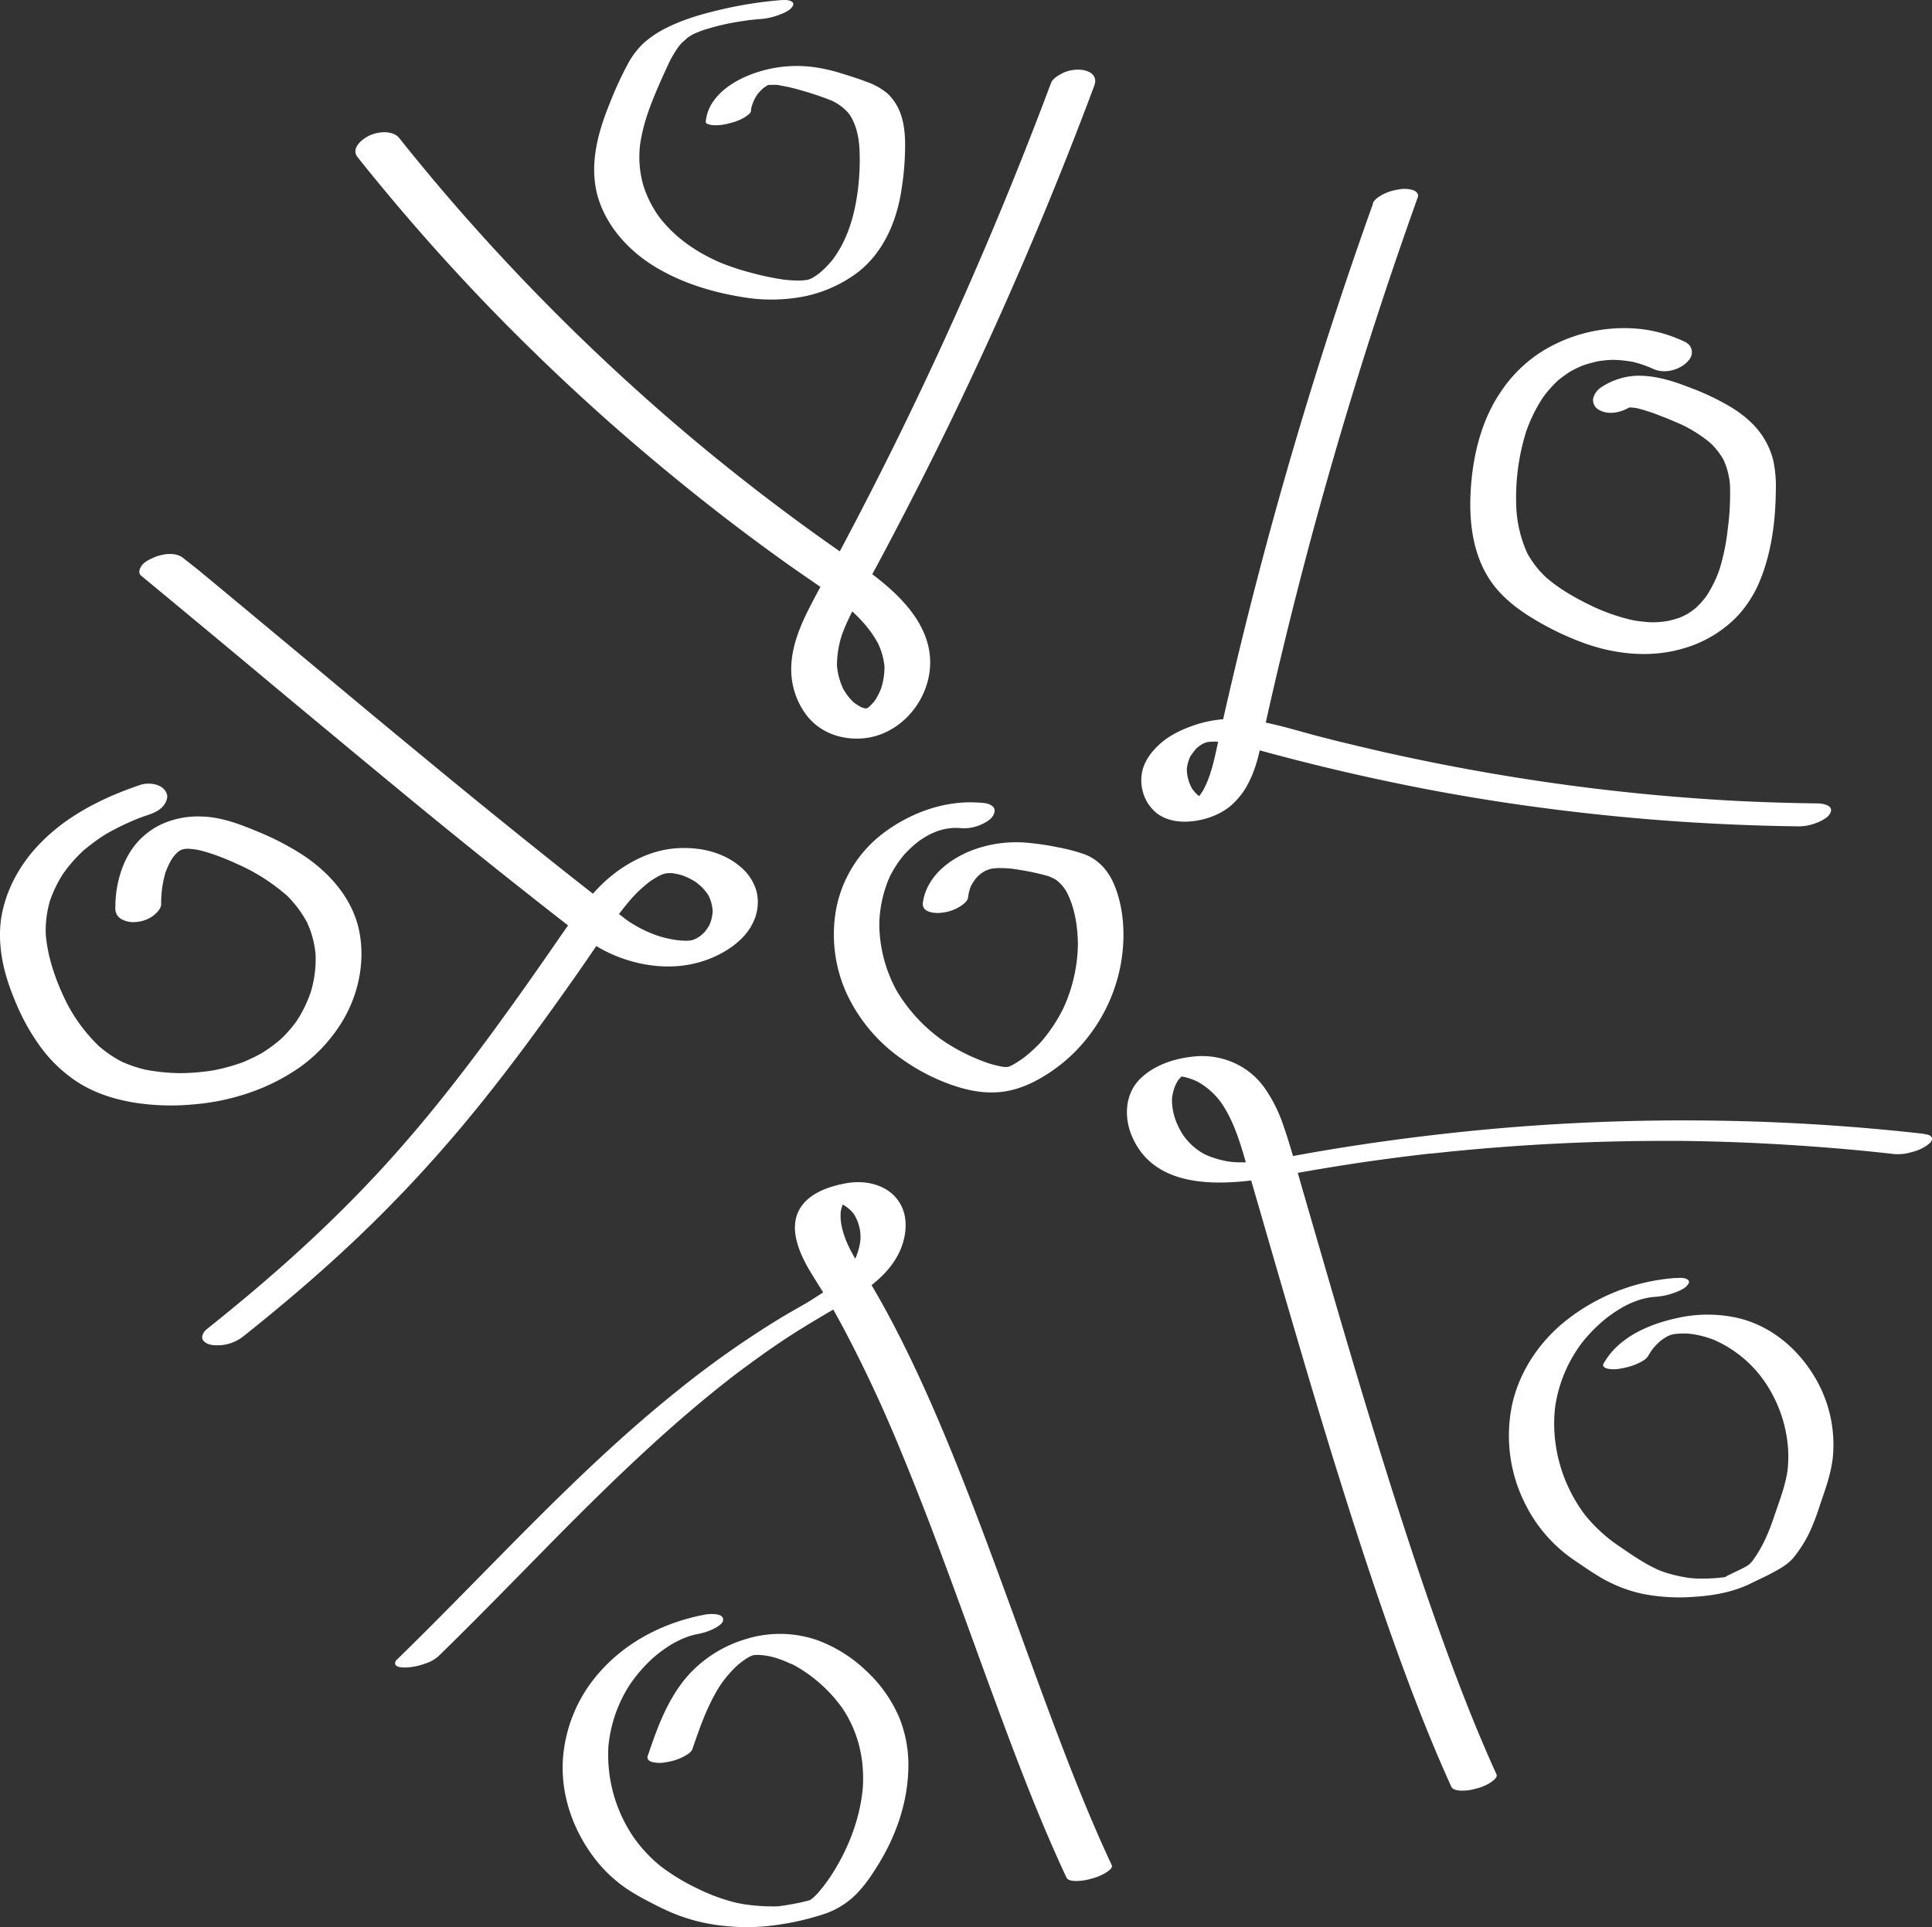
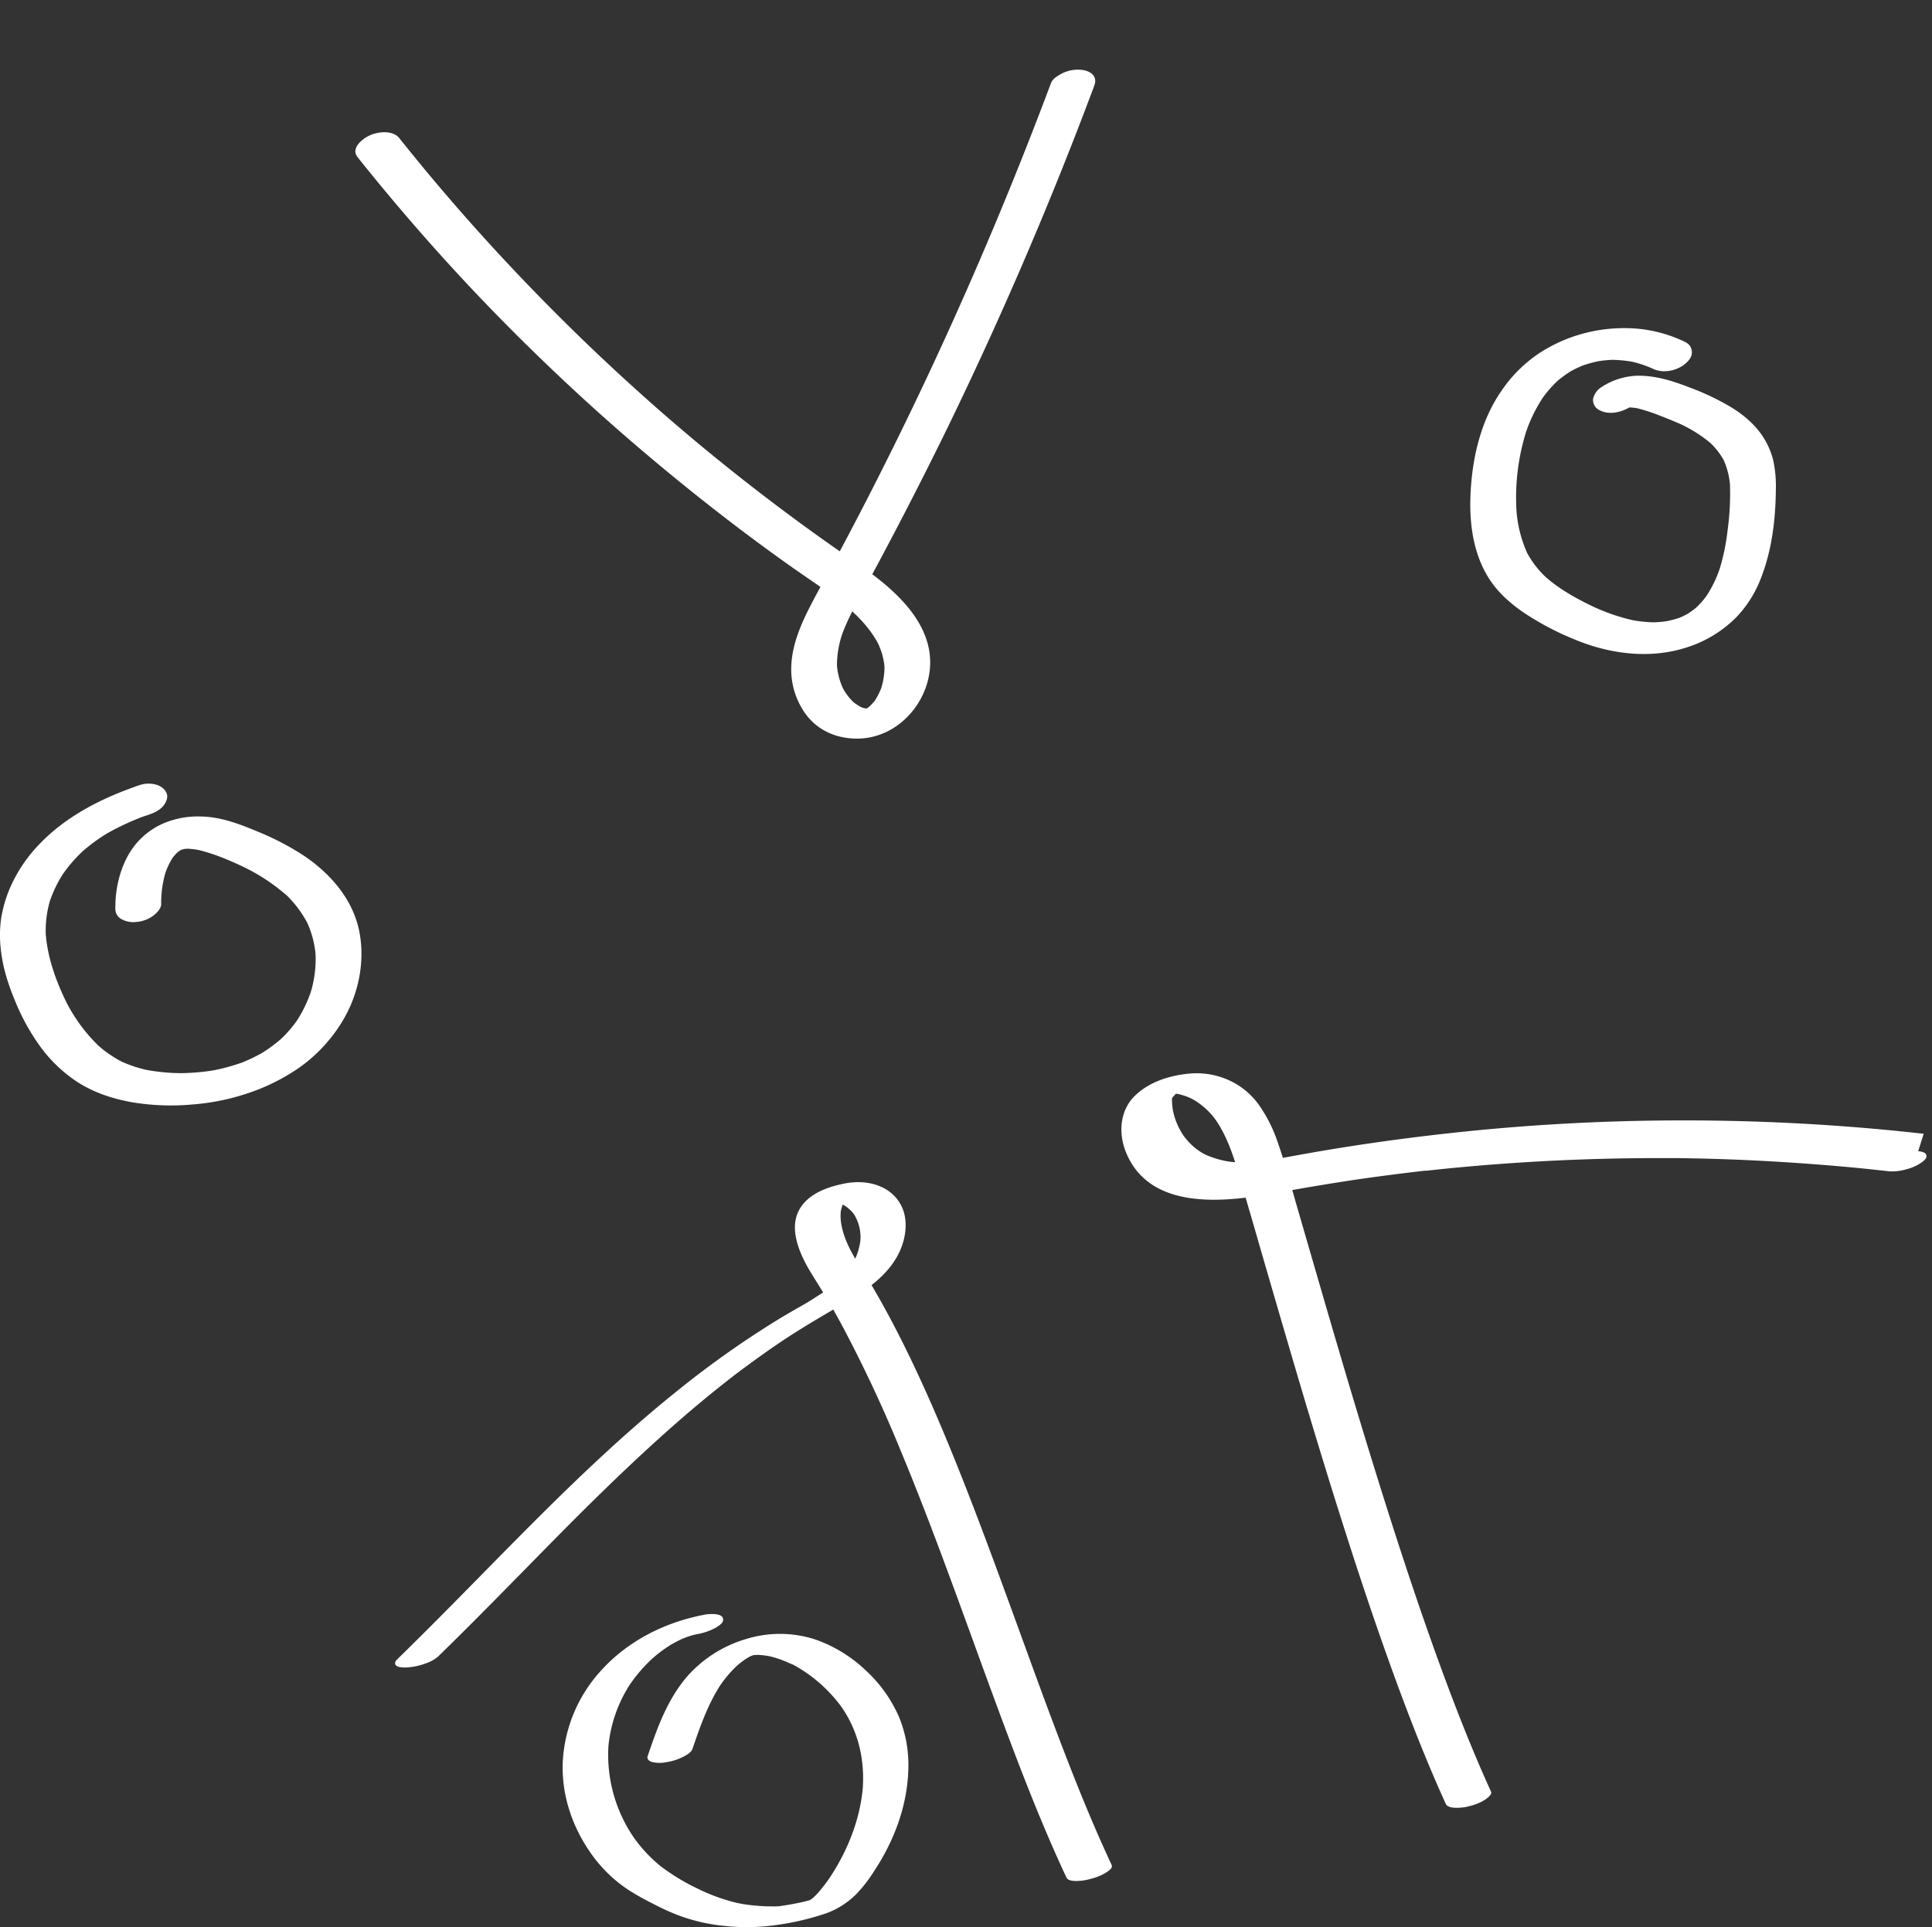
<svg xmlns="http://www.w3.org/2000/svg" viewBox="0 0 865.36 863.33">
  <rect x="0" y="0" width="865.36" height="863.33" fill="#333333" stroke="none" />
  <title>ICONO-INTERVENCION-VERDE_RGB</title>
  <g id="Capa_2" data-name="Capa 2">
    <g id="iconos">
-       <path d="M349.54.08a180.89,180.89,0,0,0-27.08,4.31c-8.08,1.9-16.31,4.27-23.75,8A45.29,45.29,0,0,0,288,19.59a36.55,36.55,0,0,0-6.61,8.72,165.28,165.28,0,0,0-8.78,19.25c-5.32,13.24-9,28.12-4.36,42.11,4,12.1,13.16,22.22,23.79,29,11.81,7.52,25.86,12,39.61,14.27a76.9,76.9,0,0,0,26.34.25,59.35,59.35,0,0,0,26.53-11.43c10.63-8.39,16.43-21.14,18.83-34.2a129.15,129.15,0,0,0,2.05-21.23c.09-5.82-.35-11.91-2.79-17.28a22.36,22.36,0,0,0-5.3-7.33,29.52,29.52,0,0,0-9.19-5.07c-3.37-1.31-6.84-2.41-10.29-3.48a82.78,82.78,0,0,0-11.06-2.76A57.65,57.65,0,0,0,337.31,33c-7.24,2.64-14.38,6.85-18.56,13.52a18.87,18.87,0,0,0-2.64,8.06c-.14,1.22,3.25,1.51,3.6,1.53a23,23,0,0,0,7.43-1,22.6,22.6,0,0,0,6.91-2.88l1.41-1.09a2.28,2.28,0,0,0,.94-2l0-.35-.13,1a17.77,17.77,0,0,1,3.44-8.15l-.81,1.06a20.28,20.28,0,0,1,1.83-2.09q.5-.49,1-1c.43-.38,1.81-1.24,0,0,.79-.52,1.55-1.09,2.36-1.59,1.16-.73-2,1-.66.36l1.29-.63c1.4-.68-2.73,1.07-.67.28l.67-.24q1.5-.51-1.64.5l1.39-.39c1.59-.43-3.24.64-1,.23l1.06-.16c-1.85.22-2.26.27-1.23.16l.94-.07.94-.05q1.34,0-.78,0c.61.07,1.25,0,1.87,0a15.6,15.6,0,0,1,3.74.33c-1-.14-1.11-.15-.37,0l.7.11,1.62.3c2.49.5,4.95,1.15,7.38,1.87a132.51,132.51,0,0,1,13.3,4.51l-1.24-.51a22.14,22.14,0,0,1,9.18,6.71l-.6-.78c3.48,4.71,4.68,10.6,5,16.34A109.22,109.22,0,0,1,384,87l.13-1c-1.46,10.89-4.61,21.65-11.32,30.52l.81-1.06a45.86,45.86,0,0,1-4.18,4.74c-.73.71-1.48,1.39-2.27,2.05l-.58.48c-.67.55,1.2-.9.5-.39l-1.39,1c-.42.28-.84.56-1.27.83-.63.38-2.27,1.15.27-.11-.46.23-.9.48-1.36.7s-2.38,1.06-.63.32-.32.09-.69.22c-2.1.74,2.72-.78.58-.18-.49.14-1,.26-1.48.39,3.75-1,1.14-.25.15-.09s-2.91.23.34,0c-.58,0-1.16.13-1.75.17s-1.17.08-1.76.1a4.5,4.5,0,0,1-.88,0c.14.15,2.27,0,.64,0a64.45,64.45,0,0,1-7.34-.48c-.29,0-.59-.09-.89-.11.15,0,1.61.24.43,0l-1.77-.27c-1.18-.2-2.35-.42-3.52-.66-2.44-.49-4.86-1.06-7.27-1.69a117.44,117.44,0,0,1-15.29-5l1.24.51c-10.83-4.55-20.76-11.17-28-20.56l.59.78a48.5,48.5,0,0,1-7.87-15.12,45.76,45.76,0,0,1-1.37-19l-.13,1c1.11-8.28,3.9-16.19,7.13-23.85,1.57-3.74,3.23-7.44,4.94-11.12a52,52,0,0,1,5.67-9.87l-.81,1.06a27.86,27.86,0,0,1,2.21-2.52,28,28,0,0,0,2.13-1.9c-.88.67-1,.79-.44.35l.66-.47c.34-.24.68-.46,1-.68s.94-.55,1.4-.84c-2.22,1.43-1.07.59-.48.28,1-.5,2-.94,3-1.39-3.41,1.55-.13.09.75-.23s1.82-.62,2.74-.93c-4.13,1.39-.1,0,.91-.24q3.36-1,6.75-1.76l.94-.22-1.32.29,1.41-.3q1.75-.36,3.54-.69c2.29-.41,4.59-.72,6.89-1.07-1.72.21-2.08.26-1.08.14l.95-.12L337,8.86c1.28-.14,2.56-.25,3.84-.35a30.14,30.14,0,0,0,7.9-1.76c1.72-.64,4.37-1.69,5.66-3.14.69-.79,1.57-2,.34-2.81-1.39-1-3.64-.84-5.19-.72Z" fill="#fff" />
      <path d="M755.36,153.48a62.11,62.11,0,0,0-21.58-6.2,70.5,70.5,0,0,0-23.51,1.85,68.57,68.57,0,0,0-21.36,9.46,61.92,61.92,0,0,0-16.43,16.56c-8.05,11.58-12,25.85-13.36,39.77-1.46,15.08-.48,31.23,7.87,44.33,4.06,6.37,10,11.53,16.26,15.7a127.66,127.66,0,0,0,21.46,11.29c15.52,6.56,33.27,9.12,49.64,4.15a54.42,54.42,0,0,0,23.12-13.62,51.84,51.84,0,0,0,10.94-16.93c5.15-12.69,6.89-26.8,7-40.42a54.34,54.34,0,0,0-1.16-13.16,34.63,34.63,0,0,0-4.46-10.38c-3.48-5.53-8.79-10-14.3-13.39A111.81,111.81,0,0,0,757,173.66c-7.75-3-15.51-5.52-23.93-5.33a31.07,31.07,0,0,0-15.9,5.19,8.33,8.33,0,0,0-3.61,5.17,5,5,0,0,0,2.38,4.79c4.51,2.71,10.36,1.31,14.51-1.36,1.42-.92-2.51,1.32-.71.43.41-.2.83-.38,1.25-.54l-2.64,1a18.06,18.06,0,0,1,2.59-.71l-2.76.49a16.66,16.66,0,0,1,2.11-.26c.33,0,.65,0,1,0q-2.82,0-1.62,0l.6,0a31.39,31.39,0,0,1,4.41.61l-2.33-.48a77.36,77.36,0,0,1,11.3,3.61c3.36,1.29,6.68,2.64,9.94,4.15l-1.94-.91A61.23,61.23,0,0,1,766.74,199l-1.45-1.3a33,33,0,0,1,7.2,9.2l-.83-1.64a34.09,34.09,0,0,1,3.3,13.2l-.11-1.84a118.84,118.84,0,0,1-1,20.56,96,96,0,0,1-3.79,18.3l.6-1.85a54,54,0,0,1-6.92,14.26l1.23-1.75a41.28,41.28,0,0,1-6.19,6.95l1.78-1.58c-.81.71-1.64,1.39-2.5,2-.49.37-1,.72-1.5,1.06s-2.35,1.44-.59.42,0,0-.47.23-1.09.56-1.64.82c-1.1.51-2.23,1-3.37,1.4l2.64-1a48,48,0,0,1-7.88,2.1l2.76-.49c-1.62.28-3.25.49-4.89.61-.81.06-1.64.11-2.46.13l-1.23,0h1.37l-.62,0a61.3,61.3,0,0,1-10.54-1.27L732,278a90,90,0,0,1-19.15-6.58l1.94.9c-8.15-3.81-16.25-8.25-23-14.27l1.44,1.29a43.46,43.46,0,0,1-9.57-12.28l.83,1.65A56.11,56.11,0,0,1,679.14,227l.11,1.85a99,99,0,0,1,4.49-36l-.61,1.85a67.68,67.68,0,0,1,8.64-17.61l-1.23,1.75a54.28,54.28,0,0,1,7.94-9l-1.78,1.58a53.73,53.73,0,0,1,7.65-5.59c-3.28,2-.88.51,0,.06s1.51-.78,2.29-1.14c1.43-.67,2.9-1.27,4.38-1.81l-2.63,1a57,57,0,0,1,9.18-2.44l-2.76.49c1.68-.29,3.38-.51,5.08-.65.73-.05,1.46-.1,2.19-.13,1,0,4.29.07.33,0a57.48,57.48,0,0,1,9.78,1.05l-2.33-.47a50.66,50.66,0,0,1,10.73,3.51l-1.94-.9,1,.47a12.38,12.38,0,0,0,6.87,1.4,15.36,15.36,0,0,0,7.64-2.76c1.59-1.25,3.47-3,3.61-5.17a4.87,4.87,0,0,0-2.38-4.79Z" fill="#fff" />
      <path d="M62.78,351.64c-16.94,5.76-33.36,13.92-45.73,27.17A65.71,65.71,0,0,0,4,398.92,58.62,58.62,0,0,0,.55,411.15a53.91,53.91,0,0,0-.24,13.61c.77,8.28,3.38,16.36,6.59,24A96.8,96.8,0,0,0,18.14,469a64.08,64.08,0,0,0,16.73,15.86c7.85,5,16.74,7.75,25.87,9.2a106.57,106.57,0,0,0,25.55.73,102.5,102.5,0,0,0,24.33-4.89,90.59,90.59,0,0,0,23.74-11.83,69.71,69.71,0,0,0,17.38-18c8.16-12.11,11.92-27.41,9.37-41.87-2.63-14.92-13-26.87-25.31-35.06a121.8,121.8,0,0,0-20.43-10.61c-7.88-3.31-16.34-6.53-25-6.73a39.64,39.64,0,0,0-18,3.43,33.88,33.88,0,0,0-10.75,8c-5,5.61-7.85,12.85-9.17,20.17a51.63,51.63,0,0,0-.78,9.29,5.33,5.33,0,0,0,2.41,4.89,11,11,0,0,0,6.88,1.46,14.87,14.87,0,0,0,7.64-2.77c1.53-1.22,3.59-3.12,3.59-5.25a48.45,48.45,0,0,1,2.1-14.7l-.59,1.88a33.57,33.57,0,0,1,4-8.52l-1.22,1.78a24.88,24.88,0,0,1,3.84-4.42l-1.77,1.59a22.86,22.86,0,0,1,3.14-2.31l-2.24,1.33a21.55,21.55,0,0,1,3.5-1.66l-2.63,1a24.35,24.35,0,0,1,3.35-.9l-2.76.48a27.58,27.58,0,0,1,4.72-.39l-2.6,0a38.23,38.23,0,0,1,7,.83l-2.33-.5c7.61,1.66,15,4.82,22,8.16l-2-.94a85.47,85.47,0,0,1,20.67,13.38L127,399.78a49.82,49.82,0,0,1,11,14.36l-.84-1.69a43.18,43.18,0,0,1,4.26,16.1l-.11-1.88A51.82,51.82,0,0,1,139,445.1l.59-1.88a57.52,57.52,0,0,1-7.26,15l1.22-1.78a56.57,56.57,0,0,1-8.57,9.84l1.77-1.6a67,67,0,0,1-10.52,7.73l2.25-1.33a75.74,75.74,0,0,1-12.19,5.75l2.63-1a88.08,88.08,0,0,1-15.07,4l2.76-.48a100.37,100.37,0,0,1-18,1.42l2.6,0a88.39,88.39,0,0,1-17-1.74l2.33.49a58.42,58.42,0,0,1-12.92-4.32l1.95.94a52.23,52.23,0,0,1-12.27-8.39l1.45,1.33A73.94,73.94,0,0,1,29,447.52l.84,1.69c-4.8-9.72-8.63-20.4-9.39-31.28l.11,1.88a47.82,47.82,0,0,1,2.13-17.3l-.59,1.87a56.32,56.32,0,0,1,7.09-14.33L28,391.83a65.4,65.4,0,0,1,9.85-11.23l-1.77,1.59a82.59,82.59,0,0,1,13-9.5L46.85,374a115.88,115.88,0,0,1,18.94-8.8l-2.64,1c1.07-.39,2.15-.76,3.22-1.13,2.46-.84,4.9-1.87,6.65-3.89,1.17-1.35,2.34-3.66,1.7-5.53-1.55-4.53-8-5.34-11.94-4Z" fill="#fff" />
-       <path d="M439.2,359.63c-15.56-1.35-31.32,4.36-43.62,13.66a55.77,55.77,0,0,0-20.85,32.89,63.71,63.71,0,0,0,4.75,39.45,73.55,73.55,0,0,0,24.67,28.94,90.27,90.27,0,0,0,17.38,9.65c8.23,3.37,16.69,5.75,25.66,5.07,9.68-.72,18.44-5.4,26.11-11a72.49,72.49,0,0,0,13.49-13.05,74.74,74.74,0,0,0,15-32.14c2.27-11.5,2-24.29-2.16-35.35-2.52-6.73-6.89-12.38-13.79-15a79.44,79.44,0,0,0-11.68-3.11,120,120,0,0,0-13.08-2,55.77,55.77,0,0,0-27.25,3.91c-6.77,2.94-13.56,7.58-17.35,14.09a22.39,22.39,0,0,0-3.13,8.89c-.45,4.43,5.63,4.78,8.75,4.32a19.15,19.15,0,0,0,7.68-2.6c1.43-.94,3.66-2.4,3.85-4.27a18.9,18.9,0,0,1,1.69-6l-.69,1.48a22.38,22.38,0,0,1,3.32-4.92L436.59,394a25.78,25.78,0,0,1,1.89-1.88c.31-.28.63-.55,1-.82s1.67-1.26.22-.2,0,.05.27-.15.81-.51,1.23-.76l1-.52c-1.76.87-2.19,1.1-1.32.67l.66-.31c1-.45,4.14-1.43,0-.15.8-.25,1.6-.49,2.42-.68,2.27-.54-.88.07-.9.15a10.58,10.58,0,0,1,1.86-.28l1.4-.15.94-.08c-1.78.09-2.16.11-1.15.07,2.21-.05,4.39,0,6.6.2.91.08.63.05-.85-.1l.94.11,1.42.19c1.1.16,2.2.33,3.3.53a100.46,100.46,0,0,1,12.83,2.91l-1.86-.6a22.31,22.31,0,0,1,5.34,2.52l-1.35-.93a19.16,19.16,0,0,1,5.48,6.16l-.72-1.25c4.23,7.48,5.56,16.76,5.57,25.25v-1.44A71.07,71.07,0,0,1,476,452.31l.7-1.48a70.36,70.36,0,0,1-11.08,16.69l1.31-1.44a65.55,65.55,0,0,1-6.58,6.33c-.6.5-1.21,1-1.82,1.46l-.86.66c-1.19.89,1.83-1.3.67-.5-1.45,1-2.93,2-4.47,2.87l-1.13.62c1.65-.83,2-1,1.13-.58l-.38.19c-.85.39-1.7.73-2.57,1.06s-.27.11,1.63-.56q-.4.14-.81.24c-.41.12-.83.2-1.24.32,3.23-.93,2-.38,1.07-.24-.44.06-.89.07-1.32.14,1.77-.08,2.15-.1,1.14-.08h-.47c-.55,0-1.1-.05-1.65-.07s-.31,0,1.09.13l-.94-.13c-.46-.07-.93-.15-1.4-.25a51.32,51.32,0,0,1-6-1.59l1.86.6a85.81,85.81,0,0,1-22.23-11l1.34.94a73.3,73.3,0,0,1-21.49-23l.72,1.25a63,63,0,0,1-8.38-31.37V415a55.31,55.31,0,0,1,5-22.94l-.7,1.48a49.82,49.82,0,0,1,8.12-12.1L405,382.87c1.18-1.28,2.41-2.51,3.71-3.67.65-.58,1.32-1.15,2-1.69l1-.81c1.47-1.12-1.74,1.22-.49.35,1.43-1,2.88-1.94,4.4-2.8l1-.54c1.86-1-1.59.78-.8.4s1.56-.75,2.35-1.09,1.49-.61,2.24-.89c2.19-.81-2.5.8-.9.29l1.06-.33c.82-.24,1.65-.47,2.49-.66l1.26-.29c1-.2-3.29.61-1.11.24.85-.14,1.7-.26,2.56-.35l1.1-.11c2.23-.18-2.3.08-.72,0a44.92,44.92,0,0,1,5.19.14,18.6,18.6,0,0,0,7.95-1.59c1.77-.75,4.4-2.17,5.44-3.94.76-1.3,1.26-2.94,0-4.17-1.47-1.41-3.55-1.6-5.47-1.77Z" fill="#fff" />
      <path d="M315.51,723.39c-17.59,3.32-34.27,11.66-46.34,25.07a65.43,65.43,0,0,0-17.1,40.81c-.66,15,4.39,29.66,13.15,41.77A62.53,62.53,0,0,0,281,846.35a112.56,112.56,0,0,0,10.4,5.95c3.61,1.89,7.27,3.68,11.05,5.2a80.59,80.59,0,0,0,22.16,5.31,92.55,92.55,0,0,0,23.4-.46,119.25,119.25,0,0,0,22.16-5.24,36.83,36.83,0,0,0,13.42-8.62,62.7,62.7,0,0,0,7.85-10.12c9.12-13.77,15.1-29.64,15.42-46.28a56.41,56.41,0,0,0-4.18-22.89,61.83,61.83,0,0,0-14.93-20.9,63,63,0,0,0-22.12-13.67,51.19,51.19,0,0,0-31.68-.29,56.28,56.28,0,0,0-26,16.52c-5.93,6.81-10.08,15-13.36,23.34-1.62,4.12-3.05,8.3-4.48,12.48-.49,1.4.62,2.22,1.8,2.64a14.27,14.27,0,0,0,6.53.12A24.52,24.52,0,0,0,306.1,787c1.45-.8,3.48-1.84,4.06-3.51,3.43-10,6.94-20.14,12.81-29.05l-.78,1.18a53.16,53.16,0,0,1,6.65-8.16c.6-.6,1.21-1.18,1.84-1.75,1.14-1-1,.81-.05.05l1.06-.85c.67-.51,1.35-1,2-1.48l1.13-.74c.16-.1.34-.2.49-.31-.08.06-1.89,1.09-.9.56.74-.4,1.47-.8,2.22-1.16l.52-.25c-2.81,1.38-1.92.83-1.26.57l1.25-.5.72-.26c1-.38-2.11.65-1.74.56l1.11-.33c.5-.14,2.23-.52.15-.08s-.28.07.23,0,.94-.14,1.41-.2c1-.14-1.77.15-1.51.16s.41,0,.6,0l1.42-.07c.38,0,2.1,0,.51,0s.14,0,.51.06.8.06,1.21.1c.94.1,1.87.27,2.8.4-2.12-.28-.33-.05.21.07s1.05.26,1.58.4c1,.28,2,.58,2.94.92a52.82,52.82,0,0,1,5.9,2.52L354,745.1a65.4,65.4,0,0,1,23.72,20.75l-.64-.91c7.52,10.93,10.39,23.93,9.29,37.07l.09-1.11c-1.28,14.36-6.79,28.14-14.7,40.11l.78-1.18a69,69,0,0,1-6.06,8.06c-.45.5-.92,1-1.4,1.47-.28.29-.58.56-.87.84-1.06,1,1.33-1,.16-.13-.64.49-1.28,1-1.94,1.43-1.3.91,1.94-1,.52-.32-.23.13-.47.25-.71.37q-1.44.69,1.44-.62l-.92.35-.49.17a18.27,18.27,0,0,0,1.81-.58c-1.1.32-2.2.63-3.32.91s-2.17.52-3.26.76c-1.56.34,3.05-.64,1.48-.32l-.95.2-2.22.43c-2.37.45-4.75.85-7.14,1.15l-.76.09c-1.35.16,2.89-.28,1.57-.16l-1.28.1c-1.22.07-2.44,0-3.67,0-1.66,0,2.16.07.52,0l-1.24,0c-.8,0-1.61-.06-2.41-.11-1.54-.09-3.07-.21-4.59-.38s-2.89-.35-4.33-.58c-.6-.1-3.1-.67-.64-.1l-2-.43a82.78,82.78,0,0,1-18.19-6.76l1.27.63a94.85,94.85,0,0,1-16.79-10.08,63.94,63.94,0,0,1-12.45-13.31l.63.91a65.55,65.55,0,0,1-11.75-42.14l-.09,1.1A61.58,61.58,0,0,1,282.57,754l-.78,1.18a68.25,68.25,0,0,1,5.92-7.63q1.62-1.79,3.36-3.47.84-.81,1.71-1.59a4.19,4.19,0,0,0,.8-.71c.05-.08-1.26,1.07-.7.61l.69-.57q1.8-1.49,3.69-2.83.94-.67,1.92-1.32l1.05-.67c.33-.22,1.69-1,.27-.18s0,0,.28-.16l.94-.52c.73-.4,1.47-.79,2.21-1.16s1.4-.67,2.1-1c.9-.42-1.83.8-1.51.67l.49-.22,1.32-.54c.83-.33,1.67-.64,2.51-.94.49-.17,2.12-.7,0,0s-.3.1.21-.05c.86-.25,1.72-.48,2.59-.69l.52-.13.35-.08c.85-.19.23-.06-1.86.4l1.41-.28a27.48,27.48,0,0,0,7.71-2.48c1.09-.57,3.72-2,4.06-3.51.87-3.86-6.49-3.11-8.34-2.76Z" fill="#fff" />
-       <path d="M750.7,572.51a89.28,89.28,0,0,0-51.31,20.77c-11.29,9.69-19.76,23.08-22.45,37.79a67.76,67.76,0,0,0,6.54,43.31,65.61,65.61,0,0,0,22.28,25c3.17,2.17,6.34,4.36,9.62,6.37A63.87,63.87,0,0,0,735.57,714a84.89,84.89,0,0,0,22.67,1.4c9.06-.52,18.2-2.12,26.36-6.22,2.94-1.47,5.94-2.79,8.83-4.34,3.69-2,7.52-4,10.16-7.36a57.06,57.06,0,0,0,7-11.18,98.53,98.53,0,0,0,4.19-10.86c2.43-7.29,5.2-14.43,6.11-22.11a59,59,0,0,0-9.54-38.78C803.64,602.73,792,593.52,778,590.36a61.76,61.76,0,0,0-25.93-.07c-9.79,2.06-19.57,5.61-27.17,12.34a33.36,33.36,0,0,0-6.67,8.28c-.71,1.24.82,2,1.7,2.23a15.8,15.8,0,0,0,6.46-.13,28.74,28.74,0,0,0,7.73-2.43c1.53-.78,3.25-1.64,4.14-3.19a30.24,30.24,0,0,1,2.35-3.51l-.82,1a29.55,29.55,0,0,1,3-3.29c.54-.5,1.11-1,1.69-1.45.84-.69-1.5,1.08-.27.22l.91-.64c.63-.41,1.26-.79,1.91-1.17,1.11-.66-2,1.06-.65.37.38-.2.77-.39,1.15-.57s.7-.3,1-.47a15.31,15.31,0,0,0-1.59.66l.45-.18c.35-.13.71-.27,1.07-.39.52-.19,2.2-.72.06,0-2.29.72.26-.05.88-.21s2.12-.49-.08,0-.43.1.1,0l1.14-.2.5-.07c1.06-.17-2.59.31-1.52.19.77-.08,1.55-.16,2.33-.21l1.17-.07.67,0a12.37,12.37,0,0,0-1.35,0c.85,0,1.69,0,2.53,0s1.45.09,2.18.15l1.17.13c.24,0,.9.11-.21,0s-.17,0,.12,0a45.94,45.94,0,0,1,10.27,2.85l-1.23-.5A54.07,54.07,0,0,1,789,617l-.6-.77a60.5,60.5,0,0,1,12.52,33.15,55.62,55.62,0,0,1-.38,10.24l.13-1c-1,7.14-3.72,13.91-6,20.71-2.43,7.24-5.34,14.19-10,20.28l.81-1a16.2,16.2,0,0,1-2,2.24,4,4,0,0,0-.5.41s1.56-1.13.75-.58c-.46.31-.91.62-1.38.92l-1.25.74c-1,.62,1.1-.59,1-.56-.31.13-.61.33-.9.48-1,.52-2,1-3,1.49-1.81.88-3.63,1.72-5.43,2.62-.59.3-1.2.59-1.79.9,3.07-1.6,2.44-1,1.7-.71l-.57.21c-.82.3-2,.5,1.82-.57l-.77.22c-.54.14-2.3.54,0,0s.45-.11-.1,0c-1,.2-5,.65-1,.2-2.13.24-4.25.43-6.39.52l-1.68.06c-.6,0-1.56,0,1.19,0l-.81,0c-1,0-2.09,0-3.13,0-1.65,0-3.3-.16-5-.33-.85-.08,2.37.34.81.11l-1.26-.19-2-.35c-1.38-.26-2.75-.55-4.11-.9a54.13,54.13,0,0,1-7.21-2.34l1.23.5C737.34,701,731.51,697,725.72,693a69.6,69.6,0,0,1-16.1-14.72l.59.76a68.48,68.48,0,0,1-14-38,63.72,63.72,0,0,1,.47-11.63l-.13,1a62.53,62.53,0,0,1,12.6-29.61l-.82,1.05a69.41,69.41,0,0,1,7-7.68q1.89-1.8,3.9-3.43l1-.79c.92-.72-1.29,1-.13.11.72-.54,1.45-1.06,2.18-1.57q2.15-1.47,4.39-2.78c.36-.21.73-.4,1.08-.62.05,0-2.07,1.12-1,.54l.47-.25q1.19-.63,2.4-1.2c.75-.36,1.51-.7,2.28-1,1.35-.59-2.49,1-.85.36l1.33-.52c.78-.29,1.56-.57,2.35-.83l.51-.17c1.39-.46-1.85.57-1.64.52.46-.12.91-.28,1.37-.41.91-.25,1.84-.48,2.76-.7,1.43-.34-1.89.41-1.68.37l.7-.15,1.4-.26c.53-.1,1.06-.18,1.59-.26l.53-.08c1.41-.21-2.37.28-1.27.16s2-.21,3-.29a29.34,29.34,0,0,0,7.91-1.76c1.71-.63,4.37-1.67,5.66-3.12.69-.77,1.57-1.94.35-2.77-1.4-1-3.63-.81-5.18-.7Z" fill="#fff" />
      <path d="M160.17,70.42q18.41,23.08,38.22,45t41,42.52q21.12,20.61,43.51,39.89,22.77,19.6,46.69,37.83,11.74,8.92,23.78,17.48c7.52,5.34,15.28,10.38,22.61,16q2.6,2,5.09,4.12L379.61,272c5.49,4.74,10.46,10.12,13.85,16.59l-.8-1.56a30.6,30.6,0,0,1,3.56,12.27l-.08-1.76a31.62,31.62,0,0,1-1.76,11.73l.62-1.77a31.62,31.62,0,0,1-1.84,4.17c-.35.66-.73,1.31-1.13,1.93-.2.32-.41.62-.62.93-.8,1.2,1.23-1.55.37-.52a36.5,36.5,0,0,1-3,3.13c2.41-2.29.61-.54-.16,0-.29.19-.59.36-.88.56q2.64-1.47,1.35-.77l-.47.23-.94.43c-1.71.78,2.44-.76,1.34-.47-.55.15-3.18.73-.82.3s-.35-.06-.92,0c-1,.09,3,.14,1.13,0l-1.14-.1c-1.85-.22,1.59.43.69.15-.39-.12-.8-.19-1.19-.3s-.76-.26-1.15-.38c-1.62-.51,1.14.62.45.22a31.23,31.23,0,0,1-4.21-2.73l1.42,1.22a25.91,25.91,0,0,1-6.07-7.79l.8,1.57A30.55,30.55,0,0,1,374.81,297l.08,1.76a43.65,43.65,0,0,1,2.69-15.67l-.63,1.77c2.83-8,7.1-15.34,11.13-22.76q6.35-11.67,12.51-23.44,12.33-23.52,24-47.42,23.22-47.79,43.54-96.92,11.4-27.55,21.84-55.49c.68-1.8,1-3.42-.27-5.09s-3.77-2.37-5.66-2.48a15.89,15.89,0,0,0-8,1.46c-1.91,1-4.5,2.39-5.29,4.5q-20.19,53.91-43.85,106.42T376.14,247c-4.45,8.36-9.16,16.6-13.46,25-4.17,8.17-7.93,17.14-8.25,26.43a34,34,0,0,0,6.84,22c5.75,7.41,14.48,10.75,23.71,10.44,16.49-.57,29.75-14.69,31.47-30.67,1.78-16.55-9.45-29.74-21.45-39.57-6.3-5.17-13.14-9.64-19.81-14.3q-11-7.68-21.73-15.66-21.29-15.81-41.67-32.79-5-4.2-10-8.47l1.42,1.22q-26.56-22.77-51.41-47.45T204,92.12q-12.9-14.87-25.17-30.26c-3-3.74-9.88-2.9-13.64-1-3.17,1.57-8.16,5.66-5,9.58Z" fill="#fff" />
-       <path d="M861.64,507.93q-34.25-3.85-68.7-5.23-35.37-1.4-70.78-.25-34.44,1.14-68.74,4.76c-23.47,2.49-46.85,5.74-70.09,9.92-5.18.93-10.35,1.93-15.57,2.7-1.25.18-2.51.33-3.77.5-1.07.15,1.16-.13,1.07-.11-.28,0-.58.06-.87.09l-2.31.2c-1.25.1-2.51.17-3.76.21l-1.72,0c-.24,0-1.24,0,0,0H556a35.24,35.24,0,0,1-7.61-.71c1.18.31.14,0-.43-.11s-1.27-.29-1.91-.46c-1.18-.32-2.34-.68-3.49-1.1-.62-.23-1.24-.47-1.85-.73l-.78-.34c.08,0,.46.23,0,0a22.87,22.87,0,0,1-2.45-1.41,27.2,27.2,0,0,1-4.26-3.46,30.49,30.49,0,0,1-3.43-4.08l.62.88c-3.7-5.34-5.94-11.83-5.38-18.37L525,492a19.12,19.12,0,0,1,1.24-5.22,22.87,22.87,0,0,1,1.23-2.48c.51-.94-.68.82,0-.09.31-.4.62-.8,1-1.18s.52-.57.8-.84c1.4-1.35-1,.66.17-.17.36-.26.79-.51,1.13-.79-1.25.71-1.5.85-.72.42.26-.14.53-.28.8-.4-1.64.69-2,.86-1.08.48l.42-.15q-2.94.9-1.38.45c1-.27.57-.18-1.42.28.44-.06.9-.12,1.33-.22-3,.69-1.21.16-.26.1,1.61-.09-2.16-.11-.15,0,.54,0,1.08.08,1.61.15l.92.14c-.94-.17-1.15-.2-.64-.1s1.07.24,1.6.39a28.25,28.25,0,0,1,3.14,1.06c.2.08,2,.91.92.38l1.27.67a32.61,32.61,0,0,1,10.53,9.78l-.62-.88c6.33,9.1,9.16,20,12.23,30.54q4,13.61,7.91,27.21,8.79,30.38,17.73,60.72c6.36,21.41,12.85,42.78,19.63,64.06,6.68,21,13.63,41.87,21.09,62.59,6.74,18.69,13.88,37.27,21.9,55.46.88,2,1.78,4,2.68,6,.62,1.36,2.35,1.65,3.66,1.78a21.12,21.12,0,0,0,7.46-.85,20.77,20.77,0,0,0,6.89-3c.83-.64,2.87-2.07,2.28-3.38-8.79-19.31-16.48-39.1-23.71-59-8.1-22.36-15.6-44.94-22.79-67.61-7.29-23-14.26-46-21.08-69.13-6.33-21.45-12.52-42.94-18.76-64.41-3-10.26-5.66-20.68-9.2-30.76a65,65,0,0,0-8.42-16.72,33.44,33.44,0,0,0-13.32-11,35.09,35.09,0,0,0-18-3c-8.75.82-18,3.75-24.37,10.07-6.72,6.67-7.26,16.89-3.79,25.3,10.63,25.83,43.37,22.36,65.76,18.32,14-2.52,28.08-4.93,42.2-6.92q10.79-1.51,21.6-2.79l2.58-.3,1.3-.15c.36,0,1.8-.22.35,0l.35,0,1.3-.14,2.91-.31q5.49-.59,11-1.1,43-4,86.35-4.14h5.2l2.6,0h1.3c.33,0,2.57,0,.39,0,3.58,0,7.15.09,10.73.16q10.89.24,21.77.72,21.59,1,43.13,2.9,10.51.94,21,2.14a21.63,21.63,0,0,0,7.46-.86,20.7,20.7,0,0,0,6.88-3c1-.73,2.67-1.93,2.28-3.37s-2.56-1.67-3.66-1.79Z" fill="#fff" />
-       <path d="M109,598.67c17.63-14.06,34.83-28.68,51.17-44.23a606.58,606.58,0,0,0,42.26-44.53c13.29-15.49,25.79-31.65,37.84-48.12q10-13.71,19.74-27.66c6.56-9.38,12.75-19.11,19.9-28.06.83-1,1.67-2.06,2.54-3.06.4-.47.81-.93,1.23-1.39.9-1-.1.16-.25.26a6.78,6.78,0,0,0,.9-.95,62.38,62.38,0,0,1,6-5.43c.54-.42,1.1-.82,1.64-1.24.06-.05-1.6,1.1-.8.58.29-.18.57-.38.86-.57,1.14-.75,2.33-1.43,3.53-2.09s-2,1-.91.46l.71-.33c.63-.29,1.26-.56,1.91-.81a7,7,0,0,0,1-.36c.19-.12-2.51.77-1.56.53l1.81-.5c1.61-.41-2.87.46-.89.19l1.67-.2c1.9-.21-2.23,0-.66,0,.64,0,1.27,0,1.91,0a7.32,7.32,0,0,1,1.48.1s-2.34-.32-1-.09l.84.12c1.12.19,2.23.43,3.33.73.2.06.4.13.61.18.92.22-1.53-.55-.65-.2.46.18.93.33,1.39.51a30.92,30.92,0,0,1,3,1.4c.48.26,1,.53,1.43.82.24.14.47.29.7.44.62.38,0,.09,0,0s-.52-.4.16.13l.63.5c.42.33.83.68,1.22,1a21.87,21.87,0,0,1,3.83,4.64l-.72-1.22a17.35,17.35,0,0,1,2.43,8.83v-1.42a18.32,18.32,0,0,1-1,5.59c-.07.18-.65,1.78-.33.91s-.23.41-.36.64a20.38,20.38,0,0,1-1.76,2.56c-.19.22-1.2,1.39-.38.46s-.42.37-.62.55-.68.61-1,.89c-.18.15-.38.28-.54.43-.77.71,1.61-1.08.73-.52s-1.69,1.08-2.57,1.57c-1.42.8,2.11-1,.61-.32l-1.73.73c-1.58.67,2.52-.77.87-.28l-1.36.39c-.47.12-2.55.56-.47.14s0,0-.48,0a5.34,5.34,0,0,0-1.39.15s2.66-.09,1.16-.07h-.69c-1.21,0-2.41-.07-3.61-.14-.55,0-1.46-.33.52.06-.28,0-.59-.06-.87-.1-.58-.07-1.16-.16-1.74-.25-1.35-.21-2.7-.48-4-.79-.57-.14-1.14-.28-1.71-.44-.26-.07-1.95-.54-1-.28s-1-.34-1.31-.44c-.65-.23-1.29-.48-1.93-.73a57.91,57.91,0,0,1-7.16-3.41c-1-.58-2-1.19-3-1.82-.05,0-.86-.56-.31-.19s-.4-.29-.53-.38c-.55-.39-1.09-.8-1.63-1.22-4.45-3.4-8.85-6.86-13.25-10.31q-12.81-10-25.5-20.18-24.9-19.92-49.48-40.24-25-20.58-49.8-41.36-26.25-21.88-52.56-43.72L82.06,250c-3.52-2.91-9.56-1.86-13.41-.13-1.94.87-4.32,2-5.45,3.91-.72,1.21-1.34,3,0,4.11q30.36,25.1,60.58,50.37,28.19,23.5,56.5,46.87t57,46q7.38,5.83,14.78,11.6c5.18,4,10.25,8.31,15.93,11.63,11.06,6.46,24.91,9.79,37.68,8.23a49,49,0,0,0,19.76-6.85c4.69-2.95,9.13-6.87,11.6-11.91a20.74,20.74,0,0,0,1.87-14.38,22.11,22.11,0,0,0-6.76-10.71c-8.08-7.18-19.21-9.53-29.75-8.67-12.61,1-24.6,7.93-33.44,16.73-8,8-14.28,17.41-20.7,26.68s-13.06,18.76-19.72,28c-11.86,16.52-24.06,32.8-37,48.49q-9.21,11.18-19,21.93c-.37.41-.75.82-1.12,1.24s-1.84,2-.31.33l-2.44,2.64q-2.55,2.73-5.13,5.43-5.06,5.29-10.25,10.45c-15,14.92-30.84,29-47.16,42.5q-6.69,5.54-13.47,10.93c-1.13.91-2.45,2.74-2,4.32s2.48,2.47,3.92,2.73A18.67,18.67,0,0,0,109,598.67Z" fill="#fff" />
-       <path d="M615,91.17q-18.6,52-34.3,105-15.6,52.69-28.25,106.19-3.51,14.87-6.79,29.77c-1.69,7.71-3.15,15.51-7.05,22.48l.74-1.31A27.73,27.73,0,0,1,536,358c-.45.5-1.69,1.37.14-.08-.26.21-.5.46-.76.67s-.71.53-1.05.81c2.23-1.8,1.2-.8.47-.37-1.3.76,2.75-1.22.82-.4-1.48.62,3.19-1,1.08-.39,3.13-1,2.45-.49,1.42-.32-1.5.25,3-.18.81-.11-1.4.05,2.47.3.46,0-1.81-.27,1.27.48.15.07a14.66,14.66,0,0,1-2.46-1.1l1.3.77a15.06,15.06,0,0,1-4.81-4.82l.67,1.06a18,18,0,0,1-2.64-9.84l-.06,1.25a16.58,16.58,0,0,1,2.21-7.44l-.75,1.32a38.27,38.27,0,0,1,3.2-4.16c-.07.08-1.36,1.23-.47.47l.46-.41,1-.77,1-.72c.7-.52-1.13.7-1,.66a5.78,5.78,0,0,0,.88-.54c.36-.21.73-.41,1.09-.6a4.25,4.25,0,0,0,.56-.29c.2-.13-2.28,1-1.36.65.45-.19.89-.4,1.34-.57s2.28-.8.25-.13-.39.13.08,0,.94-.25,1.42-.36c1.6-.4-2.72.49-1.1.23.48-.08,1-.16,1.44-.22.78-.11,2.49-.06-.55,0,.55,0,1.1-.07,1.65-.08s1.09,0,1.64,0,2.93.31.5,0c2.36.32,4.72.48,7.07.92,1.09.2,2.17.43,3.25.67l1.88.44c.81.18-.42-.11-.47-.12.36.07.72.18,1.07.27,2.32.6,4.63,1.24,6.94,1.88q28.92,7.92,58.28,14.06,28.56,6,57.45,10.13t58,6.54q30.06,2.46,60.23,3.06l7.22.11a21.81,21.81,0,0,0,7.93-1.66c1.74-.69,4.41-2,5.53-3.62,2.63-3.86-2.28-4.93-5.23-5q-16.39-.19-32.78-.95c-2.77-.13-5.55-.27-8.32-.43l-1.1-.06c1.42.08-.77-.05-1.1-.07l-4.44-.28q-8.19-.53-16.35-1.21-32.69-2.7-65.11-7.68T620.17,337q-8-1.82-16-3.76l-1.89-.46-1.08-.27c-.15,0-1.07-.27-.17,0l-1.24-.31-2.43-.62q-3.9-1-7.8-2c-11.55-3.05-23-6.9-35-7.46a52.63,52.63,0,0,0-18,2.24c-5.86,1.84-11.7,4.37-16.42,8.4-3.6,3.08-6.82,7-8.21,11.6a19,19,0,0,0,.24,11.26,18.22,18.22,0,0,0,6.36,9c4.83,3.4,10.64,3.94,16.38,3.19,6-.78,12.48-3.27,17-7.4a34.37,34.37,0,0,0,7.81-10.69c3.88-7.92,5.18-16.83,7.08-25.35q3.55-16,7.39-31.91,7.68-32,16.42-63.68t18.54-63.1q9.76-31.28,20.55-62.19,2.65-7.61,5.36-15.18c.53-1.47-.73-2.56-1.92-3.07a13.16,13.16,0,0,0-6.59-.37,22,22,0,0,0-7.7,2.53c-1.56.93-3.32,2-4,3.84Z" fill="#fff" />
+       <path d="M861.64,507.93q-34.25-3.85-68.7-5.23-35.37-1.4-70.78-.25-34.44,1.14-68.74,4.76c-23.47,2.49-46.85,5.74-70.09,9.92-5.18.93-10.35,1.93-15.57,2.7-1.25.18-2.51.33-3.77.5-1.07.15,1.16-.13,1.07-.11-.28,0-.58.06-.87.09l-2.31.2c-1.25.1-2.51.17-3.76.21l-1.72,0c-.24,0-1.24,0,0,0H556a35.24,35.24,0,0,1-7.61-.71c1.18.31.14,0-.43-.11s-1.27-.29-1.91-.46c-1.18-.32-2.34-.68-3.49-1.1-.62-.23-1.24-.47-1.85-.73l-.78-.34c.08,0,.46.23,0,0a22.87,22.87,0,0,1-2.45-1.41,27.2,27.2,0,0,1-4.26-3.46,30.49,30.49,0,0,1-3.43-4.08l.62.88c-3.7-5.34-5.94-11.83-5.38-18.37L525,492c.51-.94-.68.82,0-.09.31-.4.62-.8,1-1.18s.52-.57.8-.84c1.4-1.35-1,.66.17-.17.36-.26.79-.51,1.13-.79-1.25.71-1.5.85-.72.42.26-.14.53-.28.8-.4-1.64.69-2,.86-1.08.48l.42-.15q-2.94.9-1.38.45c1-.27.57-.18-1.42.28.44-.06.9-.12,1.33-.22-3,.69-1.21.16-.26.1,1.61-.09-2.16-.11-.15,0,.54,0,1.08.08,1.61.15l.92.14c-.94-.17-1.15-.2-.64-.1s1.07.24,1.6.39a28.25,28.25,0,0,1,3.14,1.06c.2.08,2,.91.92.38l1.27.67a32.61,32.61,0,0,1,10.53,9.78l-.62-.88c6.33,9.1,9.16,20,12.23,30.54q4,13.61,7.91,27.21,8.79,30.38,17.73,60.72c6.36,21.41,12.85,42.78,19.63,64.06,6.68,21,13.63,41.87,21.09,62.59,6.74,18.69,13.88,37.27,21.9,55.46.88,2,1.78,4,2.68,6,.62,1.36,2.35,1.65,3.66,1.78a21.12,21.12,0,0,0,7.46-.85,20.77,20.77,0,0,0,6.89-3c.83-.64,2.87-2.07,2.28-3.38-8.79-19.31-16.48-39.1-23.71-59-8.1-22.36-15.6-44.94-22.79-67.61-7.29-23-14.26-46-21.08-69.13-6.33-21.45-12.52-42.94-18.76-64.41-3-10.26-5.66-20.68-9.2-30.76a65,65,0,0,0-8.42-16.72,33.44,33.44,0,0,0-13.32-11,35.09,35.09,0,0,0-18-3c-8.75.82-18,3.75-24.37,10.07-6.72,6.67-7.26,16.89-3.79,25.3,10.63,25.83,43.37,22.36,65.76,18.32,14-2.52,28.08-4.93,42.2-6.92q10.79-1.51,21.6-2.79l2.58-.3,1.3-.15c.36,0,1.8-.22.35,0l.35,0,1.3-.14,2.91-.31q5.49-.59,11-1.1,43-4,86.35-4.14h5.2l2.6,0h1.3c.33,0,2.57,0,.39,0,3.58,0,7.15.09,10.73.16q10.89.24,21.77.72,21.59,1,43.13,2.9,10.51.94,21,2.14a21.63,21.63,0,0,0,7.46-.86,20.7,20.7,0,0,0,6.88-3c1-.73,2.67-1.93,2.28-3.37s-2.56-1.67-3.66-1.79Z" fill="#fff" />
      <path d="M498,835.64c-8.39-17.88-15.77-36.23-22.82-54.67-7.72-20.18-15-40.52-22.43-60.83-7.52-20.62-15.11-41.23-23.25-61.62-7.8-19.54-16.09-38.92-25.53-57.74-4.34-8.66-8.93-17.2-13.88-25.53S379,559,377,549.34a22.32,22.32,0,0,1-.4-6.82l-.13,1a15.06,15.06,0,0,1,.93-3.68,11.66,11.66,0,0,1,.84-1.7c.2-.33.42-.64.63-1-.22.33-.48.58-.06.14a12.81,12.81,0,0,0,1.44-1.41c-.89.67-1.11.85-.68.54l.45-.3c.9-.64-.9.5-1,.53,1.37-.73-2.49.93-1,.42.13,0-2.95.88-1.64.53-2.1.44-2.72.57-1.86.41l.52-.09c-.17.07-2.79.27-1.26.2.86,0-2.36-.11-.93,0,.3,0,.61.06.91.06.73,0-1.75-.35-.5-.07.3.07.6.12.9.2a18.2,18.2,0,0,1,1.78.53c.3.1,1.06.52,0,0,.27.14.56.26.84.41a17.31,17.31,0,0,1,5.9,4.88l-.6-.78a19.13,19.13,0,0,1,3.13,13.71l.13-1a29.34,29.34,0,0,1-4.44,11.83c-.25.4-.52.79-.79,1.18-.56.83-.16.25,0,.08l-.44.55c-.73.91-1.52,1.78-2.33,2.61s-1.57,1.55-2.39,2.28l-1.15,1-.79.64c-.89.74.19-.17.21-.15s-10.65,6.89-11.64,7.46c-4,2.31-8.09,4.59-12.07,7a429.2,429.2,0,0,0-46.3,32.68c-14.4,11.54-28.15,23.85-41.53,36.55s-26.41,25.84-39.37,39-26.13,26.66-39.44,39.75q-2.49,2.46-5,4.91c-.84.82-1.39,1.94-.34,2.82s3.94.84,5.19.73a28.61,28.61,0,0,0,7.91-1.76,16.44,16.44,0,0,0,5.65-3.14C213,725.77,229.29,709,245.74,692.29s32.83-32.93,50.11-48.49c8.62-7.76,17.44-15.31,26.51-22.55,1.06-.85,2.13-1.7,3.21-2.54l.8-.63c-1.24.94-.46.36-.19.15l2-1.56c2.31-1.77,4.62-3.51,7-5.23q6.91-5.1,14-9.91c9.72-6.56,19.81-12.37,29.92-18.29s20.56-13.38,24.75-24.73c1.85-5,2.5-10.81.83-16A18,18,0,0,0,396,532.34c-5.65-3-12.17-3.32-18.35-2-7.47,1.54-15.94,4.65-19.75,11.8-4.63,8.68.37,19.7,4.89,27.3,2.4,4,5,8,7.39,12s4.81,8.34,7.1,12.58a615.94,615.94,0,0,1,26.13,55.83c8.39,20.17,16.1,40.62,23.64,61.12s14.84,40.92,22.45,61.31c7.08,19,14.37,37.87,22.53,56.41q2.74,6.24,5.64,12.42c.6,1.28,2.39,1.46,3.6,1.55a23,23,0,0,0,7.43-1,22.38,22.38,0,0,0,6.91-2.89c.77-.55,2.92-1.91,2.34-3.13Z" fill="#fff" />
    </g>
  </g>
</svg>